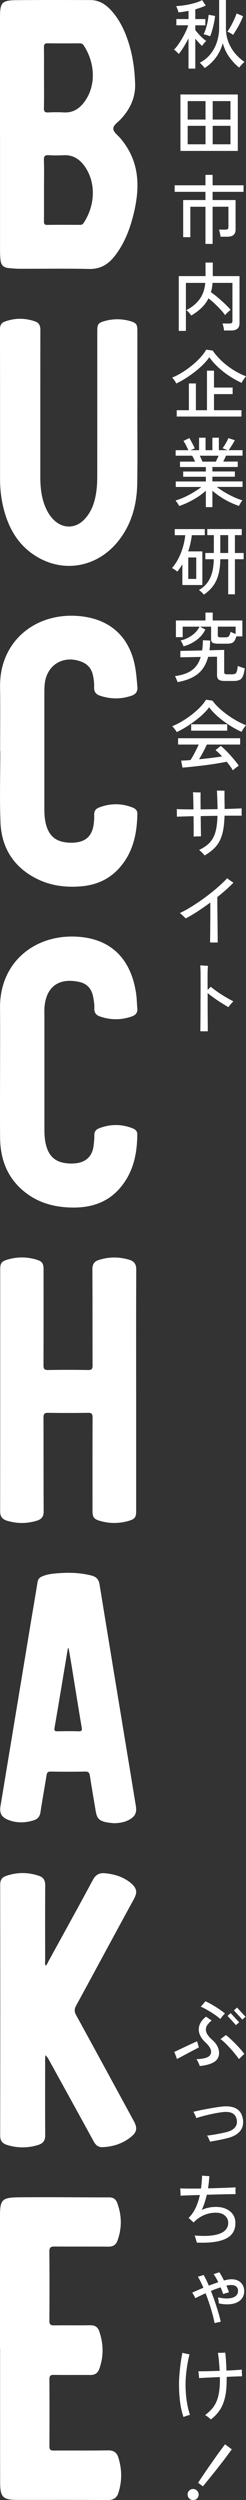
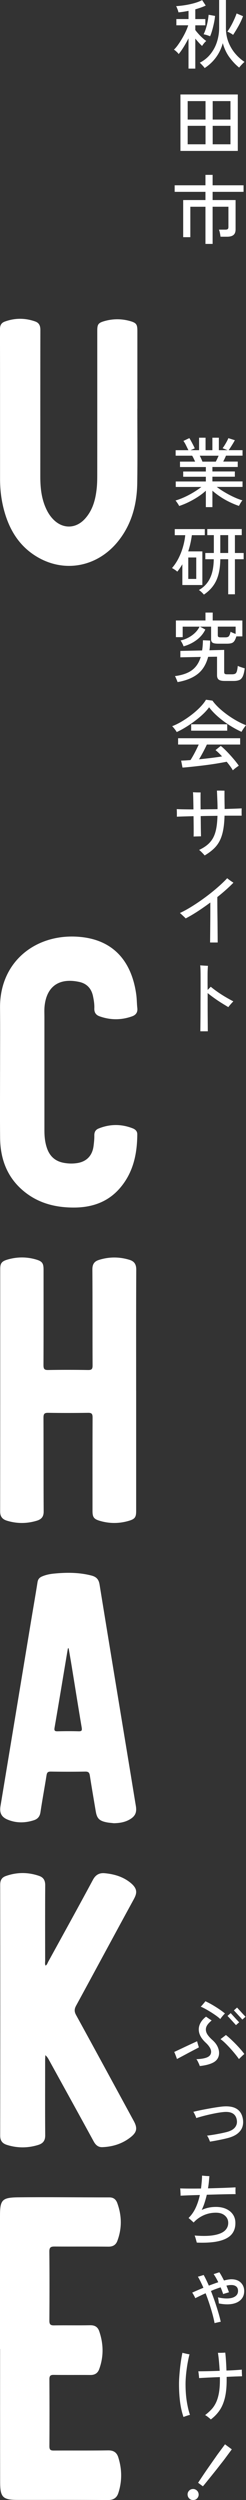
<svg xmlns="http://www.w3.org/2000/svg" id="_レイヤー_2" data-name="レイヤー_2" viewBox="0 0 133.86 1359.88">
  <rect x="0" y="0" width="133.86" height="1359.88" fill="#333333" stroke="none" />
  <defs>
    <style>
      .cls-1 {
        fill: #fff;
      }
    </style>
  </defs>
  <g id="_レイヤー_1-2" data-name="レイヤー_1">
    <g>
      <g>
        <path class="cls-1" d="M102.58,37.32v-16.47c-.86,1.68-1.77,3.31-2.75,4.88-.98,1.57-1.86,2.8-2.63,3.68-.14-.25-.37-.54-.7-.87s-.67-.64-1.01-.93c-.35-.29-.63-.49-.85-.6.72-.66,1.45-1.52,2.21-2.59.76-1.06,1.5-2.21,2.23-3.46.73-1.24,1.39-2.48,1.97-3.72.58-1.24,1.03-2.4,1.37-3.48h-6.45v-3.39h6.62v-4.47c-.94.19-1.88.36-2.81.5-.94.14-1.82.25-2.65.33-.06-.28-.16-.63-.31-1.08-.15-.44-.32-.88-.5-1.32-.18-.44-.34-.77-.48-.99,1.49-.08,3.12-.26,4.88-.54,1.77-.28,3.47-.65,5.11-1.12,1.64-.47,3.03-1.01,4.16-1.61l1.95,2.94c-.77.39-1.65.75-2.63,1.1-.98.34-1.99.67-3.04.97v5.3h5.46v3.39h-5.46v2.57c.44.61,1.01,1.3,1.72,2.09.7.79,1.43,1.52,2.19,2.21.76.69,1.44,1.24,2.05,1.66-.19.14-.45.38-.77.72-.32.35-.61.7-.89,1.08-.28.37-.48.67-.62.89-.52-.47-1.11-1.06-1.76-1.78-.65-.72-1.29-1.46-1.92-2.23v16.34h-3.68ZM111.35,37.03c-.11-.22-.34-.52-.68-.91-.35-.39-.7-.77-1.08-1.16-.37-.39-.67-.66-.89-.83,2.4-1.24,4.38-2.86,5.94-4.86,1.56-2,2.72-4.21,3.47-6.64s1.14-4.9,1.14-7.41V0h3.68v15.23c0,2.73.45,5.26,1.34,7.59.9,2.33,2.12,4.41,3.66,6.25,1.54,1.84,3.25,3.37,5.13,4.61-.25.17-.57.46-.97.87-.4.41-.79.83-1.16,1.24s-.63.74-.77.99c-1.85-1.46-3.59-3.29-5.21-5.48-1.63-2.19-2.87-4.81-3.72-7.84-.77,2.84-2,5.41-3.68,7.72-1.68,2.3-3.75,4.25-6.21,5.85ZM114.33,19.74c-.25-.11-.6-.25-1.06-.41s-.91-.31-1.37-.43c-.46-.13-.82-.2-1.1-.23.5-1.02.94-2.17,1.32-3.43.39-1.27.7-2.54.93-3.81s.39-2.4.48-3.39l3.48.62c-.08,1.1-.26,2.32-.54,3.66-.28,1.34-.59,2.66-.95,3.95s-.76,2.46-1.2,3.47ZM126.82,18.99c-.17-.17-.45-.37-.85-.62-.4-.25-.81-.48-1.24-.7-.43-.22-.77-.37-1.01-.46.99-1.38,1.93-2.95,2.81-4.72.88-1.77,1.63-3.49,2.23-5.17l3.48,1.49c-.61,1.68-1.41,3.42-2.4,5.21-.99,1.79-2,3.45-3.02,4.97Z" />
        <path class="cls-1" d="M98.19,82.09v-30.7h31.2v30.7h-31.2ZM102.12,65.04h9.72v-10.05h-9.72v10.05ZM102.12,78.49h9.72v-10.05h-9.72v10.05ZM115.73,65.04h9.68v-10.05h-9.68v10.05ZM115.73,78.49h9.68v-10.05h-9.68v10.05Z" />
        <path class="cls-1" d="M111.8,132.69v-20.23h-8.23v16.55h-3.89v-20.19h12.12v-4.47h-16.76v-3.56h16.76v-5.67h3.89v5.67h16.84v3.56h-16.84v4.47h12.5v15.97c0,1.38-.38,2.39-1.14,3.02-.76.63-1.91.95-3.45.95h-3.6c-.06-.55-.17-1.22-.33-2.01s-.35-1.4-.54-1.84h3.56c.58,0,.99-.1,1.24-.31.25-.21.37-.59.37-1.14v-11.01h-8.61v20.23h-3.89Z" />
-         <path class="cls-1" d="M97.28,179.98v-29.79h14.56v-7.37h3.93v7.37h14.56v25.65c0,2.62-1.53,3.93-4.59,3.93h-3.81c-.06-.52-.17-1.18-.33-1.96-.17-.79-.35-1.4-.54-1.84h3.81c.58,0,.99-.1,1.24-.31s.37-.59.37-1.14v-20.65h-10.84c-.11,1.82-.4,3.52-.87,5.09,1.21.83,2.5,1.81,3.85,2.96,1.35,1.14,2.63,2.3,3.85,3.45,1.21,1.16,2.22,2.22,3.02,3.19-.25.17-.58.43-.99.79-.41.36-.81.72-1.18,1.1s-.64.7-.81.97c-.69-.96-1.53-1.99-2.52-3.06s-2.05-2.14-3.19-3.21c-1.13-1.06-2.25-2.02-3.35-2.88-.99,1.99-2.28,3.74-3.87,5.25-1.59,1.52-3.44,2.9-5.57,4.14-.11-.28-.34-.62-.68-1.03-.34-.41-.7-.81-1.08-1.2-.37-.39-.67-.63-.89-.74,2.87-1.41,5.23-3.3,7.07-5.69s2.94-5.43,3.27-9.12h-10.55v26.11h-3.89Z" />
-         <path class="cls-1" d="M95.96,208.57c-.33-.55-.68-1.11-1.06-1.68-.37-.56-.78-1.07-1.22-1.51,1.74-.69,3.53-1.61,5.38-2.75,1.85-1.14,3.63-2.41,5.34-3.81,1.71-1.39,3.25-2.83,4.61-4.32,1.37-1.49,2.43-2.92,3.21-4.3l3.52.5c1.27,1.88,2.86,3.72,4.76,5.52,1.9,1.81,4,3.44,6.29,4.9,2.29,1.46,4.65,2.65,7.07,3.56-.41.5-.86,1.08-1.32,1.76-.47.68-.83,1.28-1.08,1.8-2.15-.97-4.34-2.18-6.56-3.64-2.22-1.46-4.29-3.08-6.21-4.86-1.92-1.78-3.51-3.59-4.78-5.44-.94,1.35-2.11,2.72-3.52,4.12-1.41,1.39-2.94,2.73-4.61,4.01-1.67,1.28-3.35,2.46-5.05,3.52s-3.29,1.94-4.78,2.63ZM96.16,226.57v-3.43h6.62v-14.56h3.81v14.56h6.04v-21.52h3.81v9.19h10.14v3.56h-10.14v8.77h14.94v3.43h-35.21Z" />
        <path class="cls-1" d="M112.01,275.89v-8.98c-1.24,1.16-2.68,2.27-4.3,3.33-1.63,1.06-3.32,2.02-5.07,2.88s-3.47,1.56-5.15,2.11c-.08-.22-.25-.52-.5-.91s-.51-.78-.79-1.18c-.28-.4-.51-.7-.7-.89,1.55-.44,3.17-1.06,4.88-1.84s3.37-1.67,4.99-2.65,3.01-1.94,4.2-2.88h-13.94v-2.98h16.39v-2.57h-12.33v-2.85h12.33v-2.44h-14.07v-2.94h8.23c-.25-.55-.51-1.12-.79-1.7-.28-.58-.55-1.09-.83-1.53h-8.98v-2.98h6.95c-.36-.72-.79-1.59-1.28-2.61-.5-1.02-.98-1.83-1.45-2.44l3.23-1.53c.33.52.69,1.14,1.08,1.86.39.72.75,1.41,1.1,2.09.34.68.6,1.22.76,1.63l-2.32.99h4.68v-6.79h3.52v6.79h3.72v-6.79h3.52v6.79h4.76l-2.73-1.08c.36-.47.75-1.03,1.16-1.7s.8-1.33,1.16-2.01c.36-.68.63-1.26.83-1.76l3.52,1.12c-.28.52-.62,1.12-1.03,1.8-.41.68-.83,1.34-1.24,1.99s-.79,1.19-1.12,1.63h7.57v2.98h-9.02c-.19.52-.43,1.07-.7,1.63-.28.57-.54,1.1-.79,1.59h7.9v2.94h-13.78v2.44h12.21v2.85h-12.21v2.57h16.39v2.98h-14.03c1.21.94,2.61,1.88,4.2,2.83,1.59.95,3.23,1.83,4.94,2.63,1.71.8,3.32,1.42,4.84,1.86-.19.19-.42.49-.68.89-.26.4-.5.8-.72,1.2-.22.4-.39.71-.5.93-1.65-.55-3.36-1.26-5.11-2.11-1.75-.85-3.43-1.81-5.03-2.88-1.6-1.06-3.03-2.16-4.3-3.29v8.94h-3.56ZM110.15,251.11h7.28c.25-.47.51-.99.79-1.57.28-.58.52-1.13.74-1.66h-10.26c.28.55.54,1.12.81,1.7.26.58.48,1.09.64,1.53Z" />
        <path class="cls-1" d="M99.23,318.22v-11.3c-.41.69-.85,1.37-1.3,2.05-.46.68-.94,1.33-1.47,1.97-.3-.3-.77-.66-1.41-1.08s-1.12-.7-1.45-.87c1.35-1.55,2.53-3.31,3.54-5.3,1.01-1.99,1.82-4.07,2.44-6.25s1.03-4.29,1.22-6.33h-5.71v-3.31h16.34v3.31h-7.03c-.19,1.46-.46,2.94-.79,4.43-.33,1.49-.73,2.95-1.2,4.39h7.7v18.29h-10.88ZM102.45,314.91h4.34v-11.67h-4.34v11.67ZM110.94,323.43c-.25-.33-.66-.77-1.24-1.32s-1.08-.94-1.49-1.16c2.68-1.49,4.68-3.59,6.02-6.31,1.34-2.72,2.03-6.2,2.09-10.45h-4.59v-3.39h4.63v-9.72h-3.56v-3.31h18.74v3.31h-3.72v9.72h4.76v3.39h-4.76v19.07h-3.64v-19.07h-4.3c-.06,4.66-.79,8.52-2.19,11.56-1.41,3.05-3.66,5.61-6.74,7.68ZM119.87,300.8h4.3v-9.72h-4.3v9.72Z" />
        <path class="cls-1" d="M96.62,371.02c-.06-.22-.17-.55-.35-.97-.18-.43-.37-.86-.56-1.3-.19-.44-.36-.77-.5-.99,4-.52,7.1-1.61,9.31-3.27,2.21-1.65,3.78-4.04,4.72-7.16l-11.09.21v-3.48l11.83-.25c.14-.83.24-1.7.31-2.63.07-.92.12-1.9.14-2.92l3.93.17c-.03.94-.07,1.85-.12,2.73-.06.88-.15,1.74-.29,2.56l8.03-.21v12.04c0,.44.1.76.31.95s.63.29,1.26.29h2.61c.77,0,1.37-.1,1.78-.31s.72-.63.93-1.28c.21-.65.38-1.65.52-3,.41.22,1.01.46,1.8.72.79.26,1.44.46,1.97.6-.25,1.96-.61,3.43-1.08,4.43-.47.99-1.1,1.65-1.9,1.97-.8.32-1.82.48-3.06.48h-4.88c-1.52,0-2.59-.24-3.21-.72-.62-.48-.93-1.28-.93-2.38v-10.1l-4.84.08c-1.08,4.08-2.97,7.19-5.69,9.33-2.72,2.14-6.36,3.61-10.94,4.41ZM99.89,351.57c-.08-.28-.22-.62-.41-1.03-.19-.41-.41-.83-.64-1.24-.23-.41-.43-.72-.6-.91,1.38-.3,2.74-.79,4.08-1.47,1.34-.68,2.56-1.53,3.66-2.56s1.97-2.2,2.61-3.5h-9.19v5.71h-3.68v-9.06h16.09v-4.3h3.93v4.3h16.14v8.65h-3.27c-.33,1.1-.7,1.94-1.1,2.52-.4.58-.92.97-1.55,1.16-.63.19-1.46.29-2.48.29h-4.72c-1.52,0-2.54-.18-3.08-.54-.54-.36-.81-.98-.81-1.86v-6.87h-6.04l2.9,1.57c-1.1,2.26-2.7,4.17-4.78,5.71-2.08,1.55-4.43,2.69-7.05,3.43ZM128.23,340.85h-9.72v4.68c0,.44.11.74.33.91.22.17.66.25,1.32.25h2.52c.85,0,1.46-.19,1.82-.58.36-.39.69-1.21.99-2.48.3.19.72.4,1.26.62.54.22,1.03.41,1.47.58v-3.97Z" />
        <path class="cls-1" d="M96.16,398.2c-.14-.28-.36-.62-.66-1.04-.3-.41-.62-.82-.95-1.22s-.62-.71-.87-.93c1.74-.66,3.52-1.54,5.36-2.65,1.83-1.1,3.61-2.32,5.34-3.66,1.72-1.34,3.25-2.7,4.59-4.1,1.34-1.39,2.38-2.72,3.12-3.99l3.52.5c.88,1.24,2,2.5,3.35,3.79,1.35,1.28,2.86,2.53,4.51,3.74s3.37,2.32,5.15,3.33c1.78,1.01,3.52,1.84,5.23,2.5-.33.41-.73.96-1.2,1.63-.47.68-.88,1.33-1.24,1.97-2.1-.94-4.26-2.12-6.5-3.54-2.23-1.42-4.32-2.98-6.27-4.67-1.94-1.7-3.57-3.41-4.86-5.15-.88,1.24-2.01,2.51-3.39,3.81s-2.9,2.56-4.55,3.79c-1.65,1.23-3.32,2.35-4.99,3.37-1.67,1.02-3.23,1.86-4.7,2.52ZM126.7,419.01c-.36-.66-.83-1.4-1.43-2.21-.59-.81-1.24-1.63-1.92-2.46-1.24.25-2.68.51-4.3.79-1.63.28-3.34.54-5.13.79-1.79.25-3.59.48-5.38.68-1.79.21-3.48.39-5.07.56-1.59.17-2.97.29-4.16.37l-.74-3.81c.63,0,1.39-.03,2.26-.08.87-.06,1.81-.12,2.83-.21.47-.72.97-1.56,1.51-2.52.54-.96,1.07-1.97,1.59-3.02.52-1.05.98-2.01,1.37-2.9h-11.21v-3.43h33.76v3.43h-18.12c-.58,1.27-1.26,2.63-2.03,4.08-.77,1.45-1.52,2.77-2.23,3.95,2.23-.22,4.47-.47,6.7-.74,2.23-.28,4.18-.55,5.83-.83-1.35-1.49-2.54-2.63-3.56-3.43l2.85-2.28c.69.52,1.49,1.24,2.4,2.13.91.9,1.84,1.87,2.79,2.92.95,1.05,1.83,2.08,2.65,3.08.81,1.01,1.47,1.88,1.97,2.63-.22.14-.56.37-1.01.7-.46.33-.89.66-1.3.99-.41.33-.72.61-.91.83ZM104.03,397.45v-3.47h19.61v3.47h-19.61Z" />
        <path class="cls-1" d="M111.39,465.35c-.19-.25-.48-.58-.87-.99-.39-.41-.78-.81-1.18-1.2-.4-.39-.74-.66-1.01-.83,1.82-.86,3.35-1.81,4.59-2.86,1.24-1.05,2.25-2.28,3.02-3.68.77-1.41,1.34-3.09,1.72-5.05s.6-4.29.68-6.99c-1.52.03-3.05.05-4.59.06-1.55.01-3.06.05-4.55.1.03,1.63.05,3.2.06,4.72.01,1.52.03,2.83.06,3.95.03,1.12.04,1.9.04,2.34-.3,0-.71,0-1.22.02-.51.01-1.02.03-1.53.04-.51.01-.93.03-1.26.06.03-.61.04-1.47.04-2.61s0-2.43-.02-3.91c-.01-1.48-.03-3-.06-4.57-2.01.06-3.82.1-5.42.15s-2.81.09-3.64.14v-1.32c0-.52,0-1.05-.02-1.57-.01-.52-.03-.94-.06-1.24.96.05,2.24.1,3.83.12,1.59.03,3.34.04,5.27.04-.03-2.12-.06-4.05-.1-5.77s-.09-2.92-.15-3.58c.3.03.74.06,1.3.08.56.03,1.12.04,1.68.04h1.16c-.03.61-.04,1.77-.04,3.47s.01,3.63.04,5.75c1.52-.03,3.05-.05,4.61-.06,1.56-.01,3.1-.03,4.61-.06,0-1.38-.03-2.76-.08-4.14-.06-1.38-.1-2.61-.15-3.68s-.08-1.83-.1-2.28h1.2c.55,0,1.11,0,1.68.02.56.01.97.02,1.22.02v2.05c0,.98,0,2.06.02,3.25.01,1.19.03,2.32.06,3.39v1.28c1.9-.06,3.65-.11,5.25-.17,1.6-.05,2.94-.11,4.01-.17,0,.25,0,.64-.02,1.18-.01.54-.01,1.07,0,1.59.01.52.02.92.02,1.2h-9.31c-.08,3.06-.34,5.71-.77,7.94-.43,2.23-1.06,4.16-1.9,5.79-.84,1.63-1.93,3.07-3.27,4.32-1.34,1.26-2.96,2.45-4.86,3.58Z" />
        <path class="cls-1" d="M114.33,512.68c0-.66,0-1.63.02-2.9.01-1.27.03-2.71.04-4.32.01-1.61.03-3.29.04-5.03.01-1.74.02-3.43.02-5.09v-4.43c-2.29,1.71-4.59,3.32-6.89,4.82s-4.48,2.78-6.52,3.83c-.17-.19-.46-.49-.89-.89-.43-.4-.86-.8-1.28-1.2-.43-.4-.75-.68-.97-.85,1.74-.8,3.56-1.78,5.48-2.94,1.92-1.16,3.83-2.41,5.75-3.75,1.92-1.34,3.77-2.72,5.56-4.14s3.45-2.83,4.99-4.22c1.53-1.39,2.85-2.68,3.95-3.87.22.19.55.46.99.79.44.33.89.65,1.34.95.46.3.81.54,1.06.7-2.46,2.51-5.38,5.12-8.77,7.82,0,1.32,0,2.91.02,4.76.01,1.85.03,3.79.06,5.81.03,2.03.05,3.99.06,5.88.01,1.89.03,3.57.04,5.03.01,1.46.02,2.54.02,3.23h-4.14Z" />
        <path class="cls-1" d="M109.03,561.01c0-.69,0-1.69.02-3,.01-1.31.03-2.82.04-4.53.01-1.71.02-3.53.02-5.46s0-3.88.02-5.83c.01-1.96.02-3.82.02-5.59v-4.68c0-1.6-.01-2.99-.04-4.18-.03-1.19-.08-2.07-.17-2.65.3.03.73.06,1.28.1s1.1.08,1.66.1c.55.03.98.05,1.28.08-.06.5-.1,1.23-.15,2.21s-.06,2.21-.06,3.7v2.94c0,1.27.01,2.69.04,4.26.3-.3.61-.62.93-.95.32-.33.57-.59.76-.79,1.13.94,2.42,1.91,3.87,2.92,1.45,1.01,2.92,1.94,4.41,2.81,1.49.87,2.83,1.61,4.01,2.21-.44.44-.94.98-1.49,1.61-.55.63-.97,1.14-1.24,1.53-1.02-.61-2.21-1.33-3.56-2.17-1.35-.84-2.7-1.74-4.05-2.71-1.35-.96-2.57-1.89-3.64-2.77v6.12c0,2.12,0,4.16.02,6.12s.03,3.69.04,5.19c.01,1.5.02,2.63.02,3.37h-4.06Z" />
      </g>
      <g>
        <path class="cls-1" d="M96.29,1120c-.08-.3-.22-.71-.41-1.22-.19-.51-.39-1.01-.58-1.51s-.36-.87-.5-1.12c.72-.33,1.63-.76,2.73-1.28,1.1-.52,2.27-1.08,3.5-1.66,1.23-.58,2.39-1.12,3.5-1.63,1.1-.51,2.01-.93,2.73-1.26.05.25.14.6.27,1.05s.25.9.39,1.32c.14.43.23.75.29.97-.44.25-1.06.58-1.86.99-.8.41-1.68.88-2.65,1.39-.97.51-1.93,1.03-2.9,1.55-.96.52-1.85.99-2.65,1.41-.8.41-1.42.75-1.86.99ZM108.7,1123.81c-.06-.25-.19-.62-.41-1.12-.22-.5-.46-1-.72-1.51-.26-.51-.5-.88-.72-1.1,2.34-.08,4.18-.37,5.52-.87,1.34-.5,2.13-1.25,2.38-2.28.25-.88.12-1.81-.37-2.79-.5-.98-1.32-2.01-2.48-3.08-2.81-2.62-4.04-5.32-3.68-8.11.14-1.05.54-2.1,1.2-3.14s1.56-2,2.69-2.86c.25.17.56.39.95.66.39.28.78.55,1.18.81.4.26.71.46.93.6-.94.77-1.68,1.52-2.21,2.25-.54.73-.85,1.5-.93,2.3-.08.99.17,1.97.74,2.92.58.95,1.52,2.01,2.81,3.17,1.43,1.27,2.45,2.65,3.04,4.14.59,1.49.74,2.94.43,4.34-.39,1.68-1.45,2.97-3.19,3.85-1.74.88-4.12,1.49-7.16,1.82ZM119.87,1098.24c-.58-.55-1.31-1.14-2.19-1.78-.88-.63-1.83-1.27-2.83-1.9-1.01-.63-2-1.22-2.98-1.76s-1.86-.97-2.63-1.3c.25-.22.54-.52.87-.91.33-.39.66-.77.97-1.14.32-.37.54-.67.68-.89,1.1.5,2.31,1.12,3.62,1.88,1.31.76,2.59,1.56,3.83,2.4,1.24.84,2.3,1.63,3.19,2.38-.22.19-.5.48-.83.85-.33.37-.66.76-.97,1.16-.32.4-.56.74-.72,1.01ZM130.01,1120c-.55-.8-1.23-1.7-2.05-2.71s-1.68-2.02-2.61-3.04c-.92-1.02-1.85-1.98-2.77-2.88-.92-.9-1.79-1.63-2.59-2.21.25-.17.56-.39.93-.68s.75-.58,1.14-.87c.39-.29.68-.52.87-.68.74.58,1.59,1.3,2.52,2.17s1.89,1.8,2.86,2.79c.96.99,1.85,1.96,2.67,2.9.81.94,1.47,1.77,1.97,2.48-.22.17-.52.43-.91.79-.39.36-.77.72-1.14,1.08-.37.36-.67.65-.89.87ZM128.4,1101.55c-.14-.17-.42-.48-.85-.95-.43-.47-.9-.99-1.43-1.57-.52-.58-1.01-1.1-1.45-1.57-.44-.47-.73-.77-.87-.91l1.74-1.53c.14.17.43.49.87.97.44.48.92,1.01,1.43,1.57.51.57.99,1.08,1.43,1.55.44.47.73.77.87.91l-1.74,1.53ZM131.87,1098.53c-.14-.17-.42-.48-.85-.95-.43-.47-.91-.99-1.45-1.57-.54-.58-1.02-1.1-1.45-1.57-.43-.47-.71-.77-.85-.91l1.74-1.53c.14.17.43.49.87.97.44.48.92,1.01,1.43,1.57.51.57.99,1.08,1.43,1.55.44.47.73.77.87.91l-1.74,1.53Z" />
        <path class="cls-1" d="M114.25,1164.93c-.14-.44-.37-1.02-.7-1.74s-.63-1.23-.91-1.53c1.02-.11,2.12-.26,3.31-.46,1.19-.19,2.38-.41,3.58-.64,1.2-.23,2.3-.48,3.29-.72,2.4-.55,4.08-1.43,5.05-2.65.96-1.21,1.28-2.63.95-4.26-.61-3.14-3.01-4.51-7.2-4.1-1.16.11-2.41.29-3.77.54-1.35.25-2.72.53-4.1.85-1.38.32-2.67.64-3.87.97s-2.23.63-3.08.91c-.06-.25-.18-.59-.37-1.04-.19-.44-.4-.88-.62-1.32-.22-.44-.43-.79-.62-1.03.55-.14,1.35-.32,2.4-.56,1.05-.23,2.26-.48,3.62-.74,1.37-.26,2.81-.52,4.32-.79,1.52-.26,3.02-.49,4.51-.68,3.61-.47,6.41-.15,8.4.95,1.99,1.1,3.21,2.94,3.68,5.5.3,1.6.23,3.09-.21,4.47-.44,1.38-1.32,2.6-2.63,3.66s-3.15,1.9-5.52,2.5c-1.52.39-3.14.74-4.86,1.08s-3.28.61-4.65.83Z" />
        <path class="cls-1" d="M107.09,1219.84c-.08-.3-.19-.7-.33-1.2-.14-.5-.28-.99-.43-1.49-.15-.5-.3-.88-.43-1.16,4.33.36,7.85.3,10.55-.19,2.7-.48,4.67-1.31,5.92-2.48,1.24-1.17,1.85-2.61,1.82-4.32-.03-1.54-.64-2.83-1.84-3.87s-2.82-1.55-4.86-1.55c-2.43,0-4.69.48-6.79,1.45s-3.88,2.26-5.34,3.89c-.19-.19-.46-.45-.81-.76-.35-.32-.7-.63-1.06-.95-.36-.32-.66-.56-.91-.72,1.6-1.57,2.9-3.43,3.89-5.57.99-2.14,1.75-4.46,2.28-6.97-2.26.06-4.32.12-6.19.19-1.86.07-3.3.13-4.32.19.03-.25.03-.64,0-1.18-.03-.54-.06-1.08-.08-1.61-.03-.54-.07-.93-.12-1.18,1.13.06,2.7.09,4.72.1,2.01.01,4.22,0,6.62-.02.14-1.13.26-2.29.37-3.48.11-1.19.18-2.37.21-3.56.28.03.67.07,1.18.12.51.06,1.03.1,1.55.12.52.03.94.04,1.24.04-.08,1.05-.18,2.13-.29,3.25-.11,1.12-.26,2.26-.46,3.41,2.01-.05,3.99-.11,5.92-.17s3.68-.12,5.25-.19c1.57-.07,2.84-.13,3.81-.19,0,.25,0,.61-.02,1.08-.01.47-.01.94,0,1.43.01.48.03.88.06,1.18-.99,0-2.32.01-3.99.04-1.67.03-3.51.07-5.52.12-2.01.06-4.07.11-6.16.17-.33,1.41-.72,2.81-1.16,4.2-.44,1.39-.98,2.75-1.61,4.08,1.19-.55,2.42-.96,3.7-1.24,1.28-.28,2.63-.41,4.03-.41,2.15,0,4.01.37,5.59,1.1,1.57.73,2.79,1.74,3.66,3.02s1.32,2.77,1.34,4.45c.05,2.51-.61,4.6-1.99,6.27-1.38,1.67-3.61,2.9-6.7,3.68s-7.19,1.08-12.29.89Z" />
        <path class="cls-1" d="M116.77,1263.66c-.28-1.49-.66-3.14-1.16-4.97-.5-1.82-1.06-3.7-1.7-5.63-.63-1.93-1.31-3.82-2.03-5.67-1.1.5-2.14.98-3.1,1.45-.97.47-1.81.88-2.52,1.24-.08-.22-.23-.53-.43-.93-.21-.4-.43-.8-.66-1.2-.23-.4-.43-.7-.6-.89.66-.3,1.53-.69,2.61-1.16,1.08-.47,2.25-.96,3.52-1.49-.5-1.13-1-2.21-1.51-3.25-.51-1.03-1.01-1.97-1.51-2.79.33-.05.85-.19,1.55-.41.7-.22,1.23-.39,1.59-.5.44.77.9,1.65,1.37,2.63.47.98.95,2.03,1.45,3.17.85-.33,1.72-.66,2.59-.97.87-.32,1.72-.61,2.54-.89-.41-.88-.84-1.7-1.28-2.46-.44-.76-.86-1.41-1.24-1.96.22-.06.54-.15.95-.29.41-.14.83-.28,1.24-.41.41-.14.72-.23.91-.29.39.55.79,1.21,1.22,1.99.43.77.86,1.6,1.3,2.48.72-.19,1.39-.34,2.03-.46.63-.11,1.2-.18,1.7-.21,2.29-.05,4.08.53,5.36,1.76s1.92,2.78,1.92,4.65-.58,3.42-1.74,4.63c-1.16,1.21-2.77,2.01-4.84,2.38-2.07.37-4.47.28-7.2-.27-.03-.25-.07-.59-.12-1.04-.06-.44-.12-.88-.19-1.32-.07-.44-.14-.76-.23-.95,2.18.5,4.09.69,5.73.58,1.64-.11,2.92-.52,3.85-1.22s1.39-1.66,1.39-2.88c0-1.13-.37-1.96-1.1-2.48s-1.7-.76-2.92-.7c-.61,0-1.38.11-2.32.33.28.63.53,1.26.76,1.88.23.62.45,1.21.64,1.76-.19.03-.51.11-.95.25-.44.14-.88.27-1.3.39-.43.12-.72.23-.89.31-.19-.55-.41-1.14-.64-1.78-.23-.63-.49-1.27-.77-1.9-.86.28-1.72.58-2.61.91-.88.33-1.77.69-2.65,1.08.77,1.93,1.5,3.92,2.19,5.96.69,2.04,1.31,3.99,1.86,5.85.55,1.86.98,3.51,1.28,4.94-.25.03-.59.09-1.01.19-.43.1-.86.19-1.3.29-.44.1-.79.19-1.03.27Z" />
        <path class="cls-1" d="M99.85,1314.71c-.83-2.37-1.44-5.05-1.84-8.03-.4-2.98-.6-6.28-.6-9.89,0-1.3.05-2.72.17-4.26.11-1.54.25-3.11.43-4.7.18-1.59.38-3.08.6-4.47.22-1.39.44-2.59.66-3.58.3.08.7.19,1.2.31.5.12.99.23,1.49.33.5.1.88.16,1.16.19-.39,1.43-.74,3.11-1.08,5.03-.33,1.92-.59,3.86-.79,5.83-.19,1.97-.29,3.77-.29,5.4,0,3.42.23,6.56.68,9.41.46,2.86,1.03,5.28,1.72,7.26-.25.05-.61.16-1.1.31-.48.15-.96.31-1.43.48-.47.17-.8.29-.99.37ZM114.7,1316.04c-.19-.22-.48-.49-.87-.81-.39-.32-.79-.63-1.2-.93-.41-.3-.76-.51-1.03-.62,1.24-.94,2.36-1.94,3.37-3,1.01-1.06,1.85-2.31,2.54-3.74.69-1.43,1.22-3.15,1.59-5.15.37-2,.56-4.38.56-7.14v-1.65c-2.23.08-4.38.17-6.43.27s-3.69.19-4.9.27c0-.28-.03-.65-.08-1.14-.06-.48-.11-.97-.17-1.45-.06-.48-.11-.85-.17-1.1.74,0,1.72,0,2.94-.02,1.21-.01,2.57-.04,4.08-.08,1.5-.04,3.04-.09,4.61-.15-.11-1.88-.25-3.7-.41-5.46-.17-1.76-.35-3.21-.54-4.34h1.22c.51,0,1.03-.01,1.55-.04.52-.03.92-.06,1.2-.08.14,1.02.27,2.43.39,4.24s.21,3.65.27,5.52c1.79-.05,3.44-.13,4.94-.23,1.5-.1,2.64-.19,3.41-.27,0,.22,0,.58.02,1.08.01.5.03.99.06,1.47.03.48.04.84.04,1.06-.97.03-2.18.07-3.64.12-1.46.06-3.04.12-4.72.21v1.78c0,3.86-.34,7.13-1.01,9.81-.68,2.68-1.65,4.93-2.94,6.77-1.28,1.83-2.85,3.44-4.7,4.82Z" />
        <path class="cls-1" d="M103.3,1359.29c-.67-.49-1.06-1.15-1.19-1.98s.06-1.58.55-2.24,1.15-1.05,1.97-1.17c.82-.11,1.56.08,2.23.57s1.06,1.15,1.2,1.97c.13.82-.05,1.56-.54,2.23s-1.15,1.06-1.98,1.18c-.83.12-1.58-.06-2.24-.55ZM107.81,1350.48c.27-.42.69-1.05,1.25-1.9.56-.85,1.21-1.82,1.93-2.89.73-1.08,1.48-2.18,2.27-3.31s1.54-2.21,2.25-3.22c.72-1.01,1.32-1.89,1.83-2.61.5-.73.84-1.21,1.02-1.46l4.08-5.52,3.69,2.73-4.08,5.52c-.18.24-.54.71-1.09,1.41-.55.69-1.2,1.53-1.96,2.51-.76.98-1.57,2.01-2.44,3.09-.86,1.08-1.7,2.12-2.52,3.13-.81,1.01-1.54,1.91-2.18,2.71-.64.8-1.13,1.38-1.47,1.74l-2.59-1.92Z" />
      </g>
      <g>
-         <path class="cls-1" d="M0,73.01C0,51.89,0,30.76,0,9.63,0,1.28.93.16,9.2.09,22.53-.04,35.86,0,49.19.04c5.69.02,9.6,3.33,12.9,7.51,3.49,4.42,5.83,9.46,7.6,14.78,2.5,7.48,3.54,15.17,3.83,23.03.29,7.85-2.81,14.18-8.06,19.73-1.42,1.5-3.71,2.87-3.8,4.75-.1,1.89,2.12,3.43,3.46,4.96,11.42,13.06,11.21,27.98,7.09,43.52-1.99,7.52-4.91,14.66-9.73,20.87-3.54,4.57-7.83,7.25-14.03,7.11-12.57-.3-25.16-.07-37.74-.11-2.08,0-4.16-.19-6.22-.4-2.33-.25-3.78-1.43-4.14-3.91-.26-1.82-.32-3.64-.33-5.47,0-21.13,0-42.25,0-63.38H0ZM23.94,103.33c0,5.66.04,11.31-.03,16.96-.02,1.41.22,2.08,1.88,2.05,5.83-.1,11.66-.04,17.49-.03.85,0,1.57-.03,2.14-.89,6.86-10.32,6.68-23.12.2-31.58-2.73-3.57-6.24-5.64-10.93-5.41-2.66.13-5.34.16-7.99-.02-2.13-.14-2.9.39-2.82,2.7.19,5.4.06,10.81.06,16.21ZM23.94,42.37c0,5.48.09,10.97-.05,16.45-.05,1.92.59,2.43,2.41,2.34,2.82-.14,5.67-.16,8.49,0,4.82.26,8.3-1.96,11.04-5.62,6.62-8.85,5.97-21.35-.3-30.88-.59-.9-1.31-1.1-2.3-1.09-5.74.03-11.49.07-17.23-.02-1.65-.03-2.12.5-2.1,2.13.09,5.57.04,11.13.04,16.7Z" />
        <path class="cls-1" d="M74.09,756.41c0,21.85,0,43.71,0,65.56,0,3.23-.7,4.27-3.72,5.19-5.41,1.65-10.86,1.67-16.28.02-3-.91-3.75-2.01-3.75-5.18,0-17.01-.03-34.01.04-51.02,0-1.91-.48-2.52-2.45-2.49-7.24.11-14.48.12-21.72,0-2.13-.04-2.56.68-2.55,2.67.07,17.01-.01,34.01.1,51.02.02,2.86-1.27,4.25-3.72,4.99-5.42,1.65-10.85,1.66-16.27,0-2.48-.76-3.7-2.25-3.69-5.05.06-43.95.04-87.91.04-131.86,0-3.02.75-4.18,3.91-5.11,5.25-1.55,10.57-1.57,15.82.02,3.17.96,3.85,2.09,3.85,5.41,0,17.33.04,34.67-.04,52,0,1.99.43,2.67,2.54,2.63,7.24-.13,14.48-.12,21.72,0,1.93.03,2.47-.49,2.46-2.44-.08-17.42.01-34.83-.11-52.25-.02-2.78,1-4.38,3.49-5.17,5.57-1.78,11.17-1.77,16.74-.06,2.57.79,3.66,2.46,3.64,5.34-.11,21.93-.06,43.87-.06,65.81Z" />
        <path class="cls-1" d="M74.73,222.3c0,13.49.15,26.98-.05,40.46-.16,11.44-2.96,22.2-10.19,31.37-11.32,14.37-29.74,17.85-44.98,8.36-9.73-6.06-14.96-15.37-17.64-26.25-1.28-5.2-1.84-10.5-1.84-15.85,0-27.13.01-54.25-.04-81.38,0-2.07.75-3.4,2.58-4.07,5.5-2.03,11.04-2.03,16.56-.09,2.15.76,2.85,2.36,2.84,4.64-.06,26.59-.02,53.19-.04,79.78,0,6.39.69,12.61,3.63,18.41.83,1.64,1.85,3.15,3.1,4.5,5.18,5.63,12.5,5.65,17.61-.03,4.22-4.69,5.73-10.48,6.36-16.55.27-2.57.29-5.17.29-7.76.02-25.98.01-51.97.01-77.95,0-3.35.49-4.22,3.63-5.15,4.78-1.42,9.64-1.43,14.42-.04,3.24.95,3.77,1.85,3.77,5.31,0,14.1,0,28.19,0,42.29-.02,0-.03,0-.05,0Z" />
        <path class="cls-1" d="M61.97,991.73c-1.38-.17-2.79-.24-4.15-.53-3.85-.82-5.08-2.14-5.72-5.97-1.09-6.5-2.21-12.99-3.22-19.5-.25-1.61-.86-2.12-2.53-2.09-6.22.11-12.44.1-18.65,0-1.55-.03-2.13.41-2.37,1.95-1.06,6.74-2.32,13.44-3.32,20.19-.35,2.34-1.55,3.68-3.62,4.34-4.73,1.51-9.48,1.6-14.13-.3-3.48-1.42-4.6-3.67-3.99-7.39,5.52-33.34,11.02-66.69,16.53-100.03,1.2-7.27,2.48-14.52,3.62-21.79.25-1.6,1.02-2.48,2.41-3.09,2.02-.88,4.15-1.33,6.31-1.55,6.91-.7,13.79-.72,20.59,1.03,2.61.67,3.97,1.99,4.44,4.86,5.6,34.59,11.32,69.15,17.01,103.72.92,5.58,1.81,11.17,2.74,16.75.61,3.62-.37,5.71-3.61,7.5-2.59,1.43-5.41,1.84-8.33,1.9ZM37.35,896.53c-.14.04-.28.08-.42.12-.13.76-.26,1.52-.39,2.29-2.27,13.61-4.51,27.22-6.85,40.81-.28,1.61.08,2.02,1.66,1.98,3.81-.09,7.62-.11,11.42,0,1.82.05,1.94-.56,1.67-2.17-1.86-11-3.6-22.03-5.39-33.04-.54-3.34-1.13-6.66-1.7-10Z" />
        <path class="cls-1" d="M24.79,1069.21c.84-.49,1.03-1.36,1.42-2.07,8.15-14.87,16.36-29.71,24.38-44.66,1.49-2.77,3.54-3.81,6.36-3.56,4.88.44,9.55,1.76,13.51,4.77,4.85,3.7,4.02,6.29,2.24,9.57-10.49,19.2-20.82,38.48-31.28,57.69-1,1.83-1.06,3.22-.03,5.1,10.52,19.18,20.94,38.42,31.39,57.64,2.11,3.88,1.76,6.09-1.72,8.84-4.47,3.54-9.69,5.17-15.35,5.4-2.29.09-3.67-1.17-4.75-3.16-8.08-14.82-16.24-29.59-24.37-44.37-.48-.87-.98-1.72-1.91-2.51-.04.87-.12,1.75-.12,2.62,0,13.66-.07,27.33.04,40.99.02,2.9-1.24,4.43-3.8,5.22-5.68,1.76-11.37,1.77-17.04-.02-2.45-.78-3.66-2.24-3.66-5.04.07-45.49.06-90.98,0-136.46,0-2.43.86-3.95,3-4.72,6.05-2.17,12.15-2.19,18.22-.08,2.36.82,3.3,2.51,3.28,5.1-.09,13.66-.05,27.33-.03,40.99,0,.88-.26,1.81.25,2.71Z" />
-         <path class="cls-1" d="M.07,408.57c0-11.66.13-23.32-.03-34.98-.34-25.28,20.09-41.18,44.28-38.35,16.81,1.96,27.01,12.4,29.48,29.19.45,3.07.69,6.16.95,9.25.21,2.41-.84,3.9-2.95,4.66-5.82,2.07-11.69,2.02-17.53.03-2.04-.69-3.12-2.12-3.05-4.38.07-2.35-.15-4.69-.71-6.99-.81-3.33-2.76-5.66-5.96-6.96-9.74-3.97-19.01,1.4-20.2,11.78-.24,2.07-.21,4.18-.21,6.28-.01,20.64,0,41.28,0,61.91,0,3.62.25,7.2,1.6,10.63,1.56,3.98,4.34,6.42,8.58,7.31,2.6.54,5.18.61,7.76.19,4.89-.8,7.7-3.66,8.68-8.52.42-2.07.55-4.17.49-6.26-.06-1.92.65-3.31,2.4-4.01,6.18-2.48,12.42-2.51,18.61-.05,1.36.54,2.5,1.55,2.48,3.19-.16,10.71-2.2,20.85-9.47,29.26-5.43,6.28-12.4,9.53-20.63,10.31-8.89.85-17.47-.27-25.42-4.46-12.13-6.4-18.41-16.82-18.95-30.25-.52-12.9-.11-25.83-.11-38.75-.03,0-.05,0-.08,0Z" />
        <path class="cls-1" d="M.04,582.76c0-11.5.09-23-.02-34.49-.23-25.97,20.58-41.22,44.45-38.55,18.23,2.04,27.36,14.24,29.68,31.34.33,2.4.29,4.86.57,7.27.27,2.31-.78,3.75-2.8,4.48-5.91,2.13-11.85,2.11-17.76,0-1.92-.68-2.92-2.06-2.83-4.25.1-2.26-.26-4.51-.73-6.74-.87-4.13-3.36-6.8-7.4-7.69-10.94-2.42-17.82,2.34-18.94,13.13-.21,1.99-.09,4.02-.09,6.04,0,20.56,0,41.12,0,61.69,0,3.29.32,6.52,1.42,9.65,1.52,4.31,4.41,6.97,8.98,7.85,2.44.47,4.85.54,7.26.19,5.23-.75,8.4-4.02,9.08-9.29.24-1.91.46-3.85.42-5.76-.04-1.86.68-3.12,2.32-3.78,6.18-2.5,12.42-2.52,18.61-.07,1.36.54,2.45,1.52,2.44,3.2-.06,10.75-2.2,20.85-9.43,29.27-6.61,7.7-15.37,10.6-25.17,10.59-9.61,0-18.67-2.19-26.42-8.29-9.56-7.53-13.49-17.73-13.62-29.55-.13-12.08-.03-24.17-.03-36.26Z" />
        <path class="cls-1" d="M0,1277.73C0,1253.67,0,1229.61,0,1205.55c0-8.89.99-10.23,9.85-10.33,16.59-.17,33.19.05,49.78.04,2.28,0,3.53,1.29,4.19,3.11,2.48,6.83,2.6,13.73.02,20.58-.8,2.11-2.35,3.12-4.8,3.1-9.75-.1-19.5,0-29.26-.07-2.05-.02-2.96.36-2.93,2.73.12,12.54.1,25.09.02,37.63-.01,1.95.55,2.57,2.53,2.54,6.56-.11,13.13.05,19.69-.08,2.57-.05,4.12.99,4.91,3.29,2.34,6.86,2.48,13.74-.03,20.6-.8,2.18-2.37,3.19-4.76,3.17-6.66-.06-13.32.04-19.97-.06-1.86-.03-2.37.57-2.36,2.39.07,12.17.08,24.34,0,36.51-.01,1.98.76,2.27,2.47,2.26,9.85-.06,19.69.06,29.54-.09,2.96-.05,4.66,1.21,5.47,3.78,2.03,6.42,2.12,12.89.06,19.32-.86,2.67-2.61,3.93-5.69,3.91-16.32-.13-32.63-.05-48.95-.07-8.24,0-9.68-1.36-9.7-9.62-.05-24.15-.02-48.31-.02-72.46H0Z" />
      </g>
    </g>
  </g>
</svg>